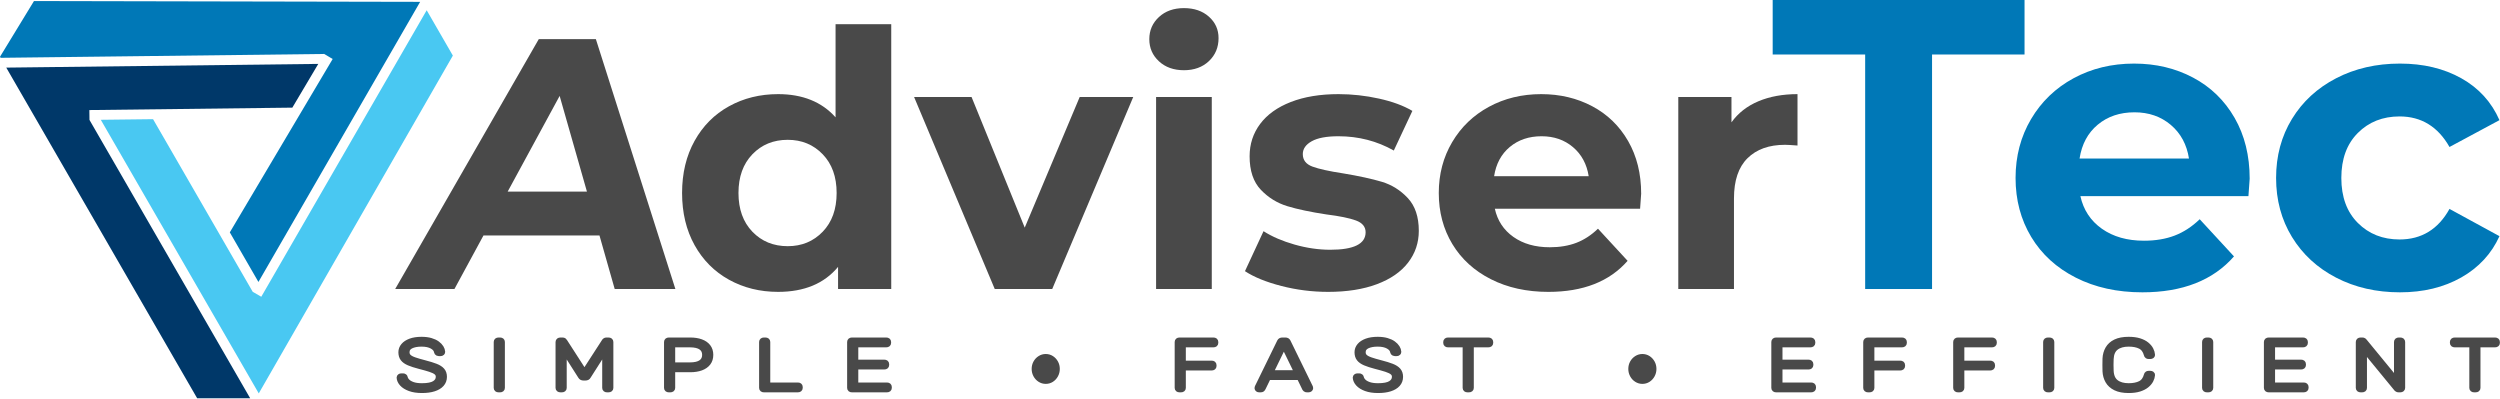
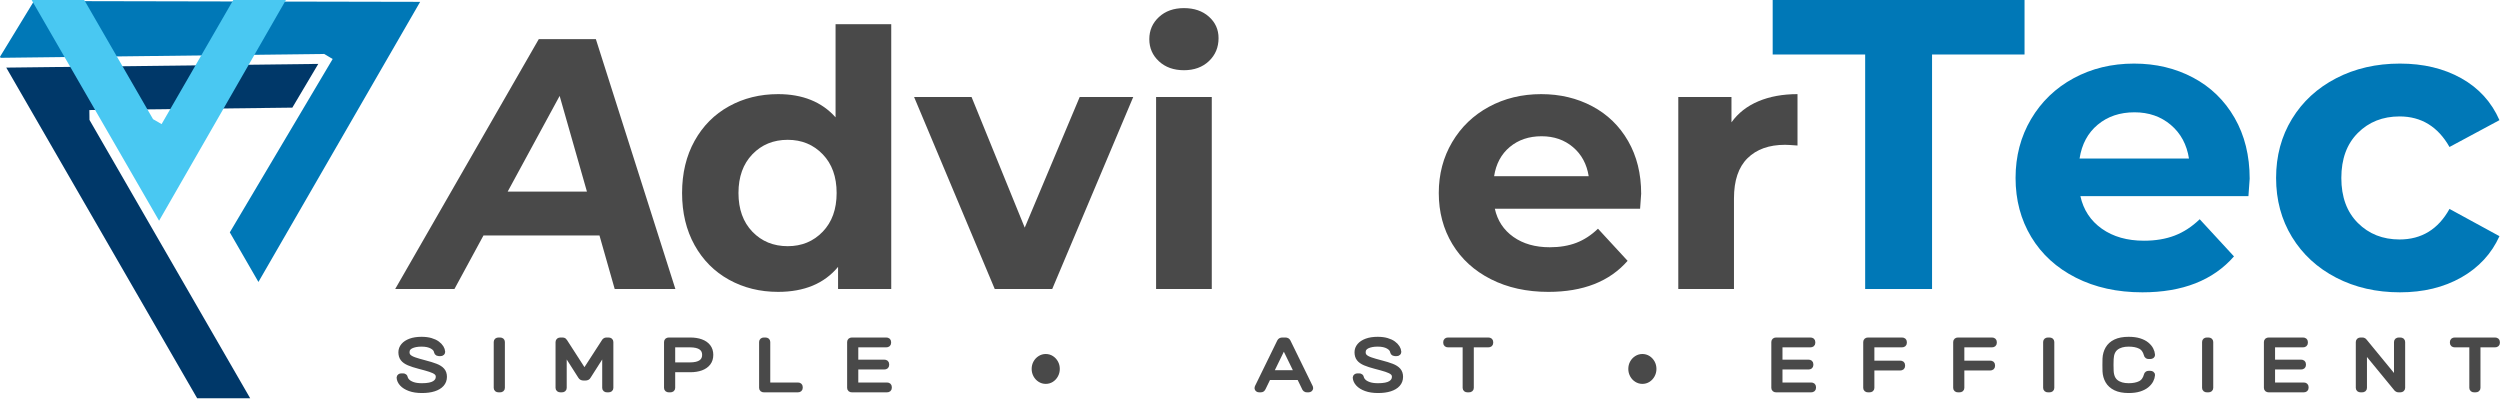
<svg xmlns="http://www.w3.org/2000/svg" width="100%" height="100%" viewBox="0 0 6002 957" xml:space="preserve" style="fill-rule:evenodd;clip-rule:evenodd;stroke-linejoin:round;stroke-miterlimit:2;">
  <g>
    <path d="M1013.13,936.865c-11.434,-0 -21.139,-1.463 -29.115,-4.388c-7.976,-2.926 -14.081,-6.695 -18.316,-11.308c-4.235,-4.614 -6.493,-9.508 -6.776,-14.684c0,-0.9 0.424,-1.688 1.271,-2.363c0.847,-0.675 1.905,-1.012 3.176,-1.012l4.235,-0c1.411,-0 2.506,0.337 3.282,1.012c0.776,0.675 1.235,1.463 1.376,2.363c0.565,3.151 2.329,6.273 5.294,9.367c2.964,3.094 7.34,5.682 13.128,7.764c5.788,2.082 13.269,3.122 22.445,3.122c13.834,0 23.927,-1.997 30.28,-5.991c6.352,-3.995 9.528,-9.367 9.528,-16.119c0,-4.5 -1.659,-8.129 -4.976,-10.886c-3.317,-2.756 -8.364,-5.232 -15.14,-7.426c-6.776,-2.194 -15.457,-4.641 -26.044,-7.342c-10.023,-2.588 -18.281,-5.26 -24.774,-8.017c-6.494,-2.756 -11.258,-6.104 -14.293,-10.042c-3.035,-3.938 -4.553,-9.001 -4.553,-15.19c0,-5.738 1.906,-10.886 5.717,-15.443c3.812,-4.557 9.352,-8.186 16.622,-10.886c7.27,-2.7 16.128,-4.051 26.574,-4.051c8.329,0 15.599,0.9 21.81,2.701c6.211,1.8 11.364,4.191 15.457,7.173c4.094,2.982 7.2,6.188 9.317,9.62c2.118,3.432 3.247,6.779 3.388,10.042c0,0.788 -0.353,1.547 -1.059,2.279c-0.705,0.731 -1.835,1.097 -3.388,1.097l-4.234,-0c-0.706,-0 -1.589,-0.225 -2.647,-0.675c-1.059,-0.45 -1.729,-1.35 -2.012,-2.701c-0.847,-5.626 -4.552,-10.267 -11.116,-13.924c-6.565,-3.657 -15.07,-5.485 -25.516,-5.485c-10.446,-0 -18.986,1.631 -25.621,4.894c-6.635,3.264 -9.952,8.383 -9.952,15.359c0,4.501 1.482,8.186 4.447,11.055c2.964,2.869 7.623,5.401 13.975,7.595c6.352,2.194 14.54,4.585 24.562,7.173c10.588,2.701 19.34,5.401 26.257,8.101c6.917,2.701 12.069,5.992 15.457,9.874c3.388,3.882 5.082,8.917 5.082,15.105c0,6.864 -2.153,12.687 -6.458,17.469c-4.306,4.782 -10.411,8.439 -18.316,10.97c-7.905,2.532 -17.363,3.798 -28.374,3.798Z" style="fill:#494949;fill-rule:nonzero;stroke:#494949;stroke-width:13.44px;" />
    <path d="M1196.71,935.177c-1.412,0 -2.541,-0.337 -3.388,-1.012c-0.847,-0.676 -1.27,-1.576 -1.27,-2.701l-0,-110.718c-0,-1.125 0.423,-2.025 1.27,-2.7c0.847,-0.675 1.976,-1.013 3.388,-1.013l4.023,0c1.412,0 2.541,0.338 3.388,1.013c0.847,0.675 1.27,1.575 1.27,2.7l0,110.718c0,1.125 -0.423,2.025 -1.27,2.701c-0.847,0.675 -1.976,1.012 -3.388,1.012l-4.023,0Z" style="fill:#494949;fill-rule:nonzero;stroke:#494949;stroke-width:13.44px;" />
    <path d="M1345.36,935.177c-1.412,0 -2.576,-0.337 -3.494,-1.012c-0.918,-0.676 -1.376,-1.576 -1.376,-2.701l-0,-110.549c-0,-1.238 0.458,-2.194 1.376,-2.869c0.918,-0.675 2.082,-1.013 3.494,-1.013l5.293,0c1.412,0 2.471,0.281 3.177,0.844c0.705,0.563 1.129,1.013 1.27,1.35l48.066,74.6l48.278,-74.6c0.282,-0.337 0.741,-0.787 1.376,-1.35c0.636,-0.563 1.659,-0.844 3.071,-0.844l5.082,0c1.552,0 2.752,0.338 3.599,1.013c0.847,0.675 1.271,1.631 1.271,2.869l-0,110.549c-0,1.125 -0.424,2.025 -1.271,2.701c-0.847,0.675 -2.047,1.012 -3.599,1.012l-3.812,0c-1.411,0 -2.541,-0.337 -3.388,-1.012c-0.847,-0.676 -1.27,-1.576 -1.27,-2.701l-0,-91.477l-40.443,63.46c-0.565,1.125 -1.377,1.969 -2.436,2.532c-1.058,0.562 -2.435,0.844 -4.129,0.844l-4.658,-0c-1.694,-0 -3.035,-0.282 -4.023,-0.844c-0.988,-0.563 -1.835,-1.407 -2.541,-2.532l-40.443,-63.46l-0,91.477c-0,1.125 -0.424,2.025 -1.271,2.701c-0.847,0.675 -1.976,1.012 -3.388,1.012l-3.811,0Z" style="fill:#494949;fill-rule:nonzero;stroke:#494949;stroke-width:13.44px;" />
    <path d="M1605.59,935.177c-1.411,0 -2.541,-0.337 -3.388,-1.012c-0.847,-0.676 -1.27,-1.576 -1.27,-2.701l0,-110.549c0,-1.238 0.423,-2.194 1.27,-2.869c0.847,-0.675 1.977,-1.013 3.388,-1.013l51.454,0c9.882,0 18.458,1.322 25.727,3.966c7.27,2.645 12.917,6.555 16.94,11.73c4.023,5.176 6.035,11.59 6.035,19.241c-0,7.651 -2.012,14.065 -6.035,19.241c-4.023,5.175 -9.67,9.085 -16.94,11.73c-7.269,2.644 -15.845,3.966 -25.727,3.966l-42.772,-0l-0,44.557c-0,1.125 -0.424,2.025 -1.271,2.701c-0.847,0.675 -2.046,1.012 -3.599,1.012l-3.812,0Zm8.682,-58.397l41.714,0c12.281,0 21.421,-2.138 27.421,-6.413c5.999,-4.276 8.999,-10.408 8.999,-18.397c-0,-7.989 -3,-14.121 -8.999,-18.397c-6,-4.275 -15.14,-6.413 -27.421,-6.413l-41.714,-0l-0,49.62Z" style="fill:#494949;fill-rule:nonzero;stroke:#494949;stroke-width:13.44px;" />
    <path d="M1833.85,935.177c-1.411,0 -2.54,-0.337 -3.387,-1.012c-0.847,-0.676 -1.271,-1.576 -1.271,-2.701l0,-110.718c0,-1.125 0.424,-2.025 1.271,-2.7c0.847,-0.675 1.976,-1.013 3.387,-1.013l4.024,0c1.411,0 2.541,0.338 3.388,1.013c0.847,0.675 1.27,1.575 1.27,2.7l-0,104.305l73.052,-0c1.553,-0 2.753,0.337 3.6,1.012c0.847,0.675 1.27,1.632 1.27,2.869l0,2.532c0,1.125 -0.423,2.025 -1.27,2.701c-0.847,0.675 -2.047,1.012 -3.6,1.012l-81.734,0Z" style="fill:#494949;fill-rule:nonzero;stroke:#494949;stroke-width:13.44px;" />
    <path d="M2045.17,935.177c-1.412,0 -2.541,-0.337 -3.388,-1.012c-0.847,-0.676 -1.27,-1.576 -1.27,-2.701l-0,-110.549c-0,-1.238 0.423,-2.194 1.27,-2.869c0.847,-0.675 1.976,-1.013 3.388,-1.013l82.58,0c1.553,0 2.753,0.338 3.6,1.013c0.847,0.675 1.271,1.631 1.271,2.869l-0,2.532c-0,1.125 -0.424,2.025 -1.271,2.7c-0.847,0.675 -2.047,1.013 -3.6,1.013l-73.899,-0l0,43.038l69.241,-0c1.553,-0 2.753,0.337 3.6,1.013c0.847,0.675 1.27,1.631 1.27,2.869l0,2.531c0,1.126 -0.423,2.026 -1.27,2.701c-0.847,0.675 -2.047,1.013 -3.6,1.013l-69.241,-0l0,44.726l75.593,-0c1.553,-0 2.753,0.337 3.6,1.012c0.847,0.675 1.271,1.632 1.271,2.869l-0,2.532c-0,1.125 -0.424,2.025 -1.271,2.701c-0.847,0.675 -2.047,1.012 -3.6,1.012l-84.274,0Z" style="fill:#494949;fill-rule:nonzero;stroke:#494949;stroke-width:13.44px;" />
    <path d="M2510.59,914.904c-4.87,-0 -9.38,-1.312 -13.528,-3.935c-4.149,-2.623 -7.441,-6.168 -9.876,-10.637c-2.435,-4.469 -3.653,-9.326 -3.653,-14.572c0,-5.44 1.218,-10.345 3.653,-14.717c2.435,-4.371 5.727,-7.869 9.876,-10.491c4.148,-2.623 8.658,-3.935 13.528,-3.935c5.05,0 9.605,1.312 13.663,3.935c4.059,2.622 7.305,6.12 9.74,10.491c2.436,4.372 3.653,9.277 3.653,14.717c0,5.246 -1.217,10.103 -3.653,14.572c-2.435,4.469 -5.681,8.014 -9.74,10.637c-4.058,2.623 -8.613,3.935 -13.663,3.935Z" style="fill:#494949;fill-rule:nonzero;stroke:#494949;stroke-width:13.44px;" />
-     <path d="M2831.55,935.177c-1.411,0 -2.54,-0.337 -3.387,-1.012c-0.847,-0.676 -1.271,-1.576 -1.271,-2.701l0,-110.549c0,-1.238 0.424,-2.194 1.271,-2.869c0.847,-0.675 1.976,-1.013 3.387,-1.013l81.734,0c1.553,0 2.753,0.338 3.6,1.013c0.847,0.675 1.27,1.631 1.27,2.869l0,2.532c0,1.125 -0.423,2.025 -1.27,2.7c-0.847,0.675 -2.047,1.013 -3.6,1.013l-73.052,-0l0,45.401l68.817,-0c1.553,-0 2.753,0.337 3.6,1.012c0.847,0.676 1.27,1.632 1.27,2.87l0,2.531c0,1.126 -0.423,2.026 -1.27,2.701c-0.847,0.675 -2.047,1.012 -3.6,1.012l-68.817,0l0,48.777c0,1.125 -0.423,2.025 -1.27,2.701c-0.847,0.675 -2.047,1.012 -3.6,1.012l-3.812,0Z" style="fill:#494949;fill-rule:nonzero;stroke:#494949;stroke-width:13.44px;" />
    <path d="M3022.76,935.177c-1.129,0 -2.117,-0.337 -2.964,-1.012c-0.847,-0.676 -1.271,-1.463 -1.271,-2.363c0,-0.563 0.141,-1.182 0.424,-1.857l53.571,-109.536c0.565,-1.126 1.306,-1.969 2.224,-2.532c0.917,-0.563 2.223,-0.844 3.917,-0.844l7.199,0c1.694,0 3,0.281 3.917,0.844c0.918,0.563 1.659,1.406 2.224,2.532l53.571,109.536c0.283,0.675 0.424,1.294 0.424,1.857c-0,0.9 -0.424,1.687 -1.271,2.363c-0.847,0.675 -1.835,1.012 -2.964,1.012l-4.235,0c-1.412,0 -2.47,-0.309 -3.176,-0.928c-0.706,-0.619 -1.2,-1.153 -1.482,-1.603l-13.129,-27.005l-74.957,0l-13.129,27.005c-0.141,0.45 -0.599,0.984 -1.376,1.603c-0.776,0.619 -1.87,0.928 -3.282,0.928l-4.235,0Zm27.104,-39.662l64.793,-0l-32.396,-66.499l-32.397,66.499Z" style="fill:#494949;fill-rule:nonzero;stroke:#494949;stroke-width:13.44px;" />
    <path d="M3308.61,936.865c-11.434,-0 -21.139,-1.463 -29.115,-4.388c-7.976,-2.926 -14.081,-6.695 -18.316,-11.308c-4.235,-4.614 -6.494,-9.508 -6.776,-14.684c0,-0.9 0.424,-1.688 1.271,-2.363c0.847,-0.675 1.905,-1.012 3.176,-1.012l4.235,-0c1.411,-0 2.505,0.337 3.282,1.012c0.776,0.675 1.235,1.463 1.376,2.363c0.565,3.151 2.329,6.273 5.294,9.367c2.964,3.094 7.34,5.682 13.128,7.764c5.788,2.082 13.269,3.122 22.445,3.122c13.834,0 23.927,-1.997 30.279,-5.991c6.353,-3.995 9.529,-9.367 9.529,-16.119c-0,-4.5 -1.659,-8.129 -4.976,-10.886c-3.317,-2.756 -8.364,-5.232 -15.14,-7.426c-6.776,-2.194 -15.457,-4.641 -26.044,-7.342c-10.023,-2.588 -18.281,-5.26 -24.775,-8.017c-6.493,-2.756 -11.257,-6.104 -14.292,-10.042c-3.035,-3.938 -4.553,-9.001 -4.553,-15.19c0,-5.738 1.906,-10.886 5.717,-15.443c3.812,-4.557 9.352,-8.186 16.622,-10.886c7.27,-2.7 16.128,-4.051 26.574,-4.051c8.329,0 15.599,0.9 21.81,2.701c6.211,1.8 11.364,4.191 15.457,7.173c4.094,2.982 7.2,6.188 9.317,9.62c2.117,3.432 3.247,6.779 3.388,10.042c-0,0.788 -0.353,1.547 -1.059,2.279c-0.706,0.731 -1.835,1.097 -3.388,1.097l-4.235,-0c-0.705,-0 -1.588,-0.225 -2.646,-0.675c-1.059,-0.45 -1.73,-1.35 -2.012,-2.701c-0.847,-5.626 -4.553,-10.267 -11.117,-13.924c-6.564,-3.657 -15.069,-5.485 -25.515,-5.485c-10.446,-0 -18.986,1.631 -25.621,4.894c-6.635,3.264 -9.952,8.383 -9.952,15.359c-0,4.501 1.482,8.186 4.447,11.055c2.964,2.869 7.622,5.401 13.975,7.595c6.352,2.194 14.54,4.585 24.562,7.173c10.587,2.701 19.34,5.401 26.257,8.101c6.917,2.701 12.069,5.992 15.457,9.874c3.388,3.882 5.082,8.917 5.082,15.105c-0,6.864 -2.153,12.687 -6.458,17.469c-4.306,4.782 -10.411,8.439 -18.316,10.97c-7.905,2.532 -17.363,3.798 -28.374,3.798Z" style="fill:#494949;fill-rule:nonzero;stroke:#494949;stroke-width:13.44px;" />
    <path d="M3522.9,935.177c-1.412,0 -2.541,-0.337 -3.388,-1.012c-0.847,-0.676 -1.271,-1.576 -1.271,-2.701l0,-104.304l-41.925,-0c-1.412,-0 -2.541,-0.338 -3.388,-1.013c-0.847,-0.675 -1.271,-1.575 -1.271,-2.7l0,-2.532c0,-1.238 0.424,-2.194 1.271,-2.869c0.847,-0.675 1.976,-1.013 3.388,-1.013l96.979,0c1.553,0 2.753,0.338 3.6,1.013c0.847,0.675 1.27,1.631 1.27,2.869l0,2.532c0,1.125 -0.423,2.025 -1.27,2.7c-0.847,0.675 -2.047,1.013 -3.6,1.013l-41.714,-0l0,104.304c0,1.125 -0.423,2.025 -1.27,2.701c-0.847,0.675 -2.047,1.012 -3.6,1.012l-3.811,0Z" style="fill:#494949;fill-rule:nonzero;stroke:#494949;stroke-width:13.44px;" />
    <path d="M3943.01,914.904c-4.87,-0 -9.379,-1.312 -13.528,-3.935c-4.149,-2.623 -7.44,-6.168 -9.876,-10.637c-2.435,-4.469 -3.652,-9.326 -3.652,-14.572c-0,-5.44 1.217,-10.345 3.652,-14.717c2.436,-4.371 5.727,-7.869 9.876,-10.491c4.149,-2.623 8.658,-3.935 13.528,-3.935c5.051,0 9.605,1.312 13.664,3.935c4.058,2.622 7.305,6.12 9.74,10.491c2.435,4.372 3.652,9.277 3.652,14.717c0,5.246 -1.217,10.103 -3.652,14.572c-2.435,4.469 -5.682,8.014 -9.74,10.637c-4.059,2.623 -8.613,3.935 -13.664,3.935Z" style="fill:#494949;fill-rule:nonzero;stroke:#494949;stroke-width:13.44px;" />
    <path d="M4263.97,935.177c-1.412,0 -2.541,-0.337 -3.388,-1.012c-0.847,-0.676 -1.27,-1.576 -1.27,-2.701l-0,-110.549c-0,-1.238 0.423,-2.194 1.27,-2.869c0.847,-0.675 1.976,-1.013 3.388,-1.013l82.58,0c1.553,0 2.753,0.338 3.6,1.013c0.847,0.675 1.271,1.631 1.271,2.869l-0,2.532c-0,1.125 -0.424,2.025 -1.271,2.7c-0.847,0.675 -2.047,1.013 -3.6,1.013l-73.899,-0l0,43.038l69.241,-0c1.553,-0 2.753,0.337 3.6,1.013c0.847,0.675 1.27,1.631 1.27,2.869l0,2.531c0,1.126 -0.423,2.026 -1.27,2.701c-0.847,0.675 -2.047,1.013 -3.6,1.013l-69.241,-0l0,44.726l75.593,-0c1.553,-0 2.753,0.337 3.6,1.012c0.847,0.675 1.271,1.632 1.271,2.869l-0,2.532c-0,1.125 -0.424,2.025 -1.271,2.701c-0.847,0.675 -2.047,1.012 -3.6,1.012l-84.274,0Z" style="fill:#494949;fill-rule:nonzero;stroke:#494949;stroke-width:13.44px;" />
    <path d="M4484.61,935.177c-1.411,0 -2.541,-0.337 -3.388,-1.012c-0.847,-0.676 -1.27,-1.576 -1.27,-2.701l-0,-110.549c-0,-1.238 0.423,-2.194 1.27,-2.869c0.847,-0.675 1.977,-1.013 3.388,-1.013l81.734,0c1.552,0 2.752,0.338 3.599,1.013c0.847,0.675 1.271,1.631 1.271,2.869l-0,2.532c-0,1.125 -0.424,2.025 -1.271,2.7c-0.847,0.675 -2.047,1.013 -3.599,1.013l-73.052,-0l-0,45.401l68.817,-0c1.553,-0 2.752,0.337 3.599,1.012c0.847,0.676 1.271,1.632 1.271,2.87l-0,2.531c-0,1.126 -0.424,2.026 -1.271,2.701c-0.847,0.675 -2.046,1.012 -3.599,1.012l-68.817,0l-0,48.777c-0,1.125 -0.424,2.025 -1.271,2.701c-0.847,0.675 -2.047,1.012 -3.599,1.012l-3.812,0Z" style="fill:#494949;fill-rule:nonzero;stroke:#494949;stroke-width:13.44px;" />
    <path d="M4700.59,935.177c-1.412,0 -2.541,-0.337 -3.388,-1.012c-0.847,-0.676 -1.27,-1.576 -1.27,-2.701l-0,-110.549c-0,-1.238 0.423,-2.194 1.27,-2.869c0.847,-0.675 1.976,-1.013 3.388,-1.013l81.734,0c1.552,0 2.752,0.338 3.599,1.013c0.847,0.675 1.271,1.631 1.271,2.869l-0,2.532c-0,1.125 -0.424,2.025 -1.271,2.7c-0.847,0.675 -2.047,1.013 -3.599,1.013l-73.052,-0l-0,45.401l68.817,-0c1.552,-0 2.752,0.337 3.599,1.012c0.847,0.676 1.271,1.632 1.271,2.87l-0,2.531c-0,1.126 -0.424,2.026 -1.271,2.701c-0.847,0.675 -2.047,1.012 -3.599,1.012l-68.817,0l-0,48.777c-0,1.125 -0.424,2.025 -1.271,2.701c-0.847,0.675 -2.047,1.012 -3.6,1.012l-3.811,0Z" style="fill:#494949;fill-rule:nonzero;stroke:#494949;stroke-width:13.44px;" />
    <path d="M4916.57,935.177c-1.412,0 -2.541,-0.337 -3.388,-1.012c-0.847,-0.676 -1.271,-1.576 -1.271,-2.701l0,-110.718c0,-1.125 0.424,-2.025 1.271,-2.7c0.847,-0.675 1.976,-1.013 3.388,-1.013l4.023,0c1.412,0 2.541,0.338 3.388,1.013c0.847,0.675 1.27,1.575 1.27,2.7l0,110.718c0,1.125 -0.423,2.025 -1.27,2.701c-0.847,0.675 -1.976,1.012 -3.388,1.012l-4.023,0Z" style="fill:#494949;fill-rule:nonzero;stroke:#494949;stroke-width:13.44px;" />
    <path d="M5110.52,936.865c-12.846,-0 -23.327,-1.997 -31.444,-5.992c-8.117,-3.994 -14.152,-9.423 -18.104,-16.287c-3.953,-6.863 -6.141,-14.683 -6.564,-23.46c-0.141,-4.613 -0.212,-9.564 -0.212,-14.852c0,-5.288 0.071,-10.352 0.212,-15.19c0.423,-8.776 2.611,-16.625 6.564,-23.544c3.952,-6.92 9.987,-12.349 18.104,-16.287c8.117,-3.939 18.598,-5.908 31.444,-5.908c10.023,0 18.563,1.125 25.621,3.376c7.059,2.25 12.811,5.204 17.258,8.861c4.446,3.657 7.764,7.595 9.952,11.814c2.188,4.22 3.423,8.355 3.705,12.405c0.141,1.013 -0.247,1.829 -1.164,2.447c-0.918,0.619 -2.012,0.929 -3.283,0.929l-4.234,-0c-1.13,-0 -2.118,-0.253 -2.965,-0.76c-0.847,-0.506 -1.411,-1.434 -1.694,-2.785c-2.682,-10.014 -7.729,-16.877 -15.14,-20.59c-7.411,-3.713 -16.763,-5.57 -28.056,-5.57c-12.846,-0 -23.045,2.897 -30.597,8.692c-7.552,5.795 -11.611,15.049 -12.175,27.764c-0.424,9.226 -0.424,18.678 -0,28.354c0.564,12.715 4.623,21.97 12.175,27.764c7.552,5.795 17.751,8.692 30.597,8.692c11.293,0 20.645,-1.856 28.056,-5.569c7.411,-3.713 12.458,-10.577 15.14,-20.591c0.283,-1.35 0.847,-2.279 1.694,-2.785c0.847,-0.506 1.835,-0.759 2.965,-0.759l4.234,-0c1.271,-0 2.365,0.309 3.283,0.928c0.917,0.619 1.305,1.434 1.164,2.447c-0.282,4.051 -1.517,8.186 -3.705,12.405c-2.188,4.22 -5.506,8.158 -9.952,11.815c-4.447,3.656 -10.199,6.61 -17.258,8.86c-7.058,2.251 -15.598,3.376 -25.621,3.376Z" style="fill:#494949;fill-rule:nonzero;stroke:#494949;stroke-width:13.44px;" />
    <path d="M5298.13,935.177c-1.411,0 -2.541,-0.337 -3.388,-1.012c-0.847,-0.676 -1.27,-1.576 -1.27,-2.701l-0,-110.718c-0,-1.125 0.423,-2.025 1.27,-2.7c0.847,-0.675 1.977,-1.013 3.388,-1.013l4.023,0c1.412,0 2.541,0.338 3.388,1.013c0.847,0.675 1.271,1.575 1.271,2.7l-0,110.718c-0,1.125 -0.424,2.025 -1.271,2.701c-0.847,0.675 -1.976,1.012 -3.388,1.012l-4.023,0Z" style="fill:#494949;fill-rule:nonzero;stroke:#494949;stroke-width:13.44px;" />
    <path d="M5446.56,935.177c-1.411,0 -2.54,-0.337 -3.387,-1.012c-0.847,-0.676 -1.271,-1.576 -1.271,-2.701l0,-110.549c0,-1.238 0.424,-2.194 1.271,-2.869c0.847,-0.675 1.976,-1.013 3.387,-1.013l82.581,0c1.553,0 2.753,0.338 3.6,1.013c0.847,0.675 1.27,1.631 1.27,2.869l0,2.532c0,1.125 -0.423,2.025 -1.27,2.7c-0.847,0.675 -2.047,1.013 -3.6,1.013l-73.899,-0l-0,43.038l69.241,-0c1.552,-0 2.752,0.337 3.599,1.013c0.847,0.675 1.271,1.631 1.271,2.869l-0,2.531c-0,1.126 -0.424,2.026 -1.271,2.701c-0.847,0.675 -2.047,1.013 -3.599,1.013l-69.241,-0l-0,44.726l75.593,-0c1.553,-0 2.753,0.337 3.6,1.012c0.847,0.675 1.27,1.632 1.27,2.869l0,2.532c0,1.125 -0.423,2.025 -1.27,2.701c-0.847,0.675 -2.047,1.012 -3.6,1.012l-84.275,0Z" style="fill:#494949;fill-rule:nonzero;stroke:#494949;stroke-width:13.44px;" />
    <path d="M5667.2,935.177c-1.412,0 -2.541,-0.337 -3.388,-1.012c-0.847,-0.676 -1.271,-1.576 -1.271,-2.701l0,-110.549c0,-1.238 0.424,-2.194 1.271,-2.869c0.847,-0.675 1.976,-1.013 3.388,-1.013l4.446,0c1.412,0 2.471,0.281 3.177,0.844c0.705,0.563 1.129,0.956 1.27,1.181l78.134,95.191l-0,-93.334c-0,-1.238 0.423,-2.194 1.27,-2.869c0.847,-0.675 1.977,-1.013 3.388,-1.013l3.812,0c1.552,0 2.752,0.338 3.599,1.013c0.847,0.675 1.271,1.631 1.271,2.869l-0,110.38c-0,1.125 -0.424,2.054 -1.271,2.785c-0.847,0.732 -1.976,1.097 -3.388,1.097l-4.658,0c-1.412,0 -2.435,-0.281 -3.07,-0.844c-0.636,-0.562 -1.094,-0.956 -1.377,-1.181l-77.922,-94.853l0,93.165c0,1.125 -0.423,2.025 -1.27,2.701c-0.847,0.675 -2.047,1.012 -3.6,1.012l-3.811,0Z" style="fill:#494949;fill-rule:nonzero;stroke:#494949;stroke-width:13.44px;" />
    <path d="M5939.72,935.177c-1.411,0 -2.54,-0.337 -3.387,-1.012c-0.847,-0.676 -1.271,-1.576 -1.271,-2.701l0,-104.304l-41.925,-0c-1.412,-0 -2.541,-0.338 -3.388,-1.013c-0.847,-0.675 -1.271,-1.575 -1.271,-2.7l0,-2.532c0,-1.238 0.424,-2.194 1.271,-2.869c0.847,-0.675 1.976,-1.013 3.388,-1.013l96.979,0c1.553,0 2.752,0.338 3.599,1.013c0.847,0.675 1.271,1.631 1.271,2.869l-0,2.532c-0,1.125 -0.424,2.025 -1.271,2.7c-0.847,0.675 -2.046,1.013 -3.599,1.013l-41.714,-0l-0,104.304c-0,1.125 -0.424,2.025 -1.27,2.701c-0.847,0.675 -2.047,1.012 -3.6,1.012l-3.812,0Z" style="fill:#494949;fill-rule:nonzero;stroke:#494949;stroke-width:13.44px;" />
  </g>
  <g>
    <path d="M1439.21,565.329l-278.505,-0l-69.702,128.541l-142.251,-0l344.699,-599.858l137.11,0l190.887,599.858l-145.679,-0l-36.559,-128.541Zm-30.115,-105.404l-65.512,-229.659l-124.728,229.659l190.24,0Z" style="fill:#494949;fill-rule:nonzero;" />
    <path d="M2139.69,58.021l0,635.849l-127.684,-0l0,-53.131c-33.135,39.991 -81.123,59.986 -143.965,59.986c-43.419,0 -82.695,-9.712 -117.829,-29.136c-35.135,-19.424 -62.7,-47.131 -82.695,-83.123c-19.995,-35.991 -29.993,-77.696 -29.993,-125.113c0,-47.417 9.998,-89.122 29.993,-125.113c19.995,-35.991 47.56,-63.699 82.695,-83.123c35.134,-19.424 74.41,-29.136 117.829,-29.136c58.843,0 104.832,18.567 137.967,55.701l-0,-223.661l133.682,0Zm-248.512,533.016c33.706,-0 61.7,-11.569 83.98,-34.706c22.28,-23.137 33.421,-54.13 33.421,-92.978c-0,-38.848 -11.141,-69.84 -33.421,-92.978c-22.28,-23.137 -50.274,-34.706 -83.98,-34.706c-34.278,0 -62.557,11.569 -84.837,34.706c-22.28,23.138 -33.421,54.13 -33.421,92.978c0,38.848 11.141,69.841 33.421,92.978c22.28,23.137 50.559,34.706 84.837,34.706Z" style="fill:#494949;fill-rule:nonzero;" />
    <path d="M2720.69,232.837l-194.525,461.033l-137.968,-0l-193.668,-461.033l137.967,-0l127.684,313.639l131.969,-313.639l128.541,-0Z" style="fill:#494949;fill-rule:nonzero;" />
    <path d="M2775.54,232.837l133.682,-0l0,461.033l-133.682,-0l-0,-461.033Zm66.841,-64.271c-24.566,0 -44.561,-7.141 -59.986,-21.423c-15.425,-14.283 -23.137,-31.993 -23.137,-53.131c-0,-21.137 7.712,-38.847 23.137,-53.13c15.425,-14.282 35.42,-21.423 59.986,-21.423c24.566,-0 44.561,6.855 59.986,20.566c15.425,13.711 23.137,30.85 23.137,51.417c0,22.28 -7.712,40.704 -23.137,55.272c-15.425,14.568 -35.42,21.852 -59.986,21.852Z" style="fill:#494949;fill-rule:nonzero;" />
-     <path d="M3188.58,700.725c-38.276,0 -75.696,-4.713 -112.259,-14.139c-36.562,-9.427 -65.698,-21.281 -87.407,-35.563l44.56,-95.978c20.567,13.14 45.418,23.852 74.554,32.136c29.136,8.283 57.701,12.425 85.694,12.425c56.558,0 84.837,-13.996 84.837,-41.99c-0,-13.139 -7.713,-22.566 -23.138,-28.279c-15.424,-5.713 -39.133,-10.569 -71.125,-14.568c-37.706,-5.713 -68.841,-12.282 -93.407,-19.709c-24.565,-7.427 -45.846,-20.567 -63.842,-39.419c-17.995,-18.853 -26.993,-45.704 -26.993,-80.553c-0,-29.136 8.426,-54.987 25.279,-77.553c16.854,-22.566 41.419,-40.133 73.697,-52.701c32.278,-12.569 70.412,-18.853 114.402,-18.853c32.563,0 64.984,3.571 97.262,10.712c32.278,7.141 58.986,16.996 80.124,29.564l-44.561,95.12c-40.562,-22.851 -84.837,-34.277 -132.825,-34.277c-28.565,-0 -49.989,3.999 -64.271,11.997c-14.282,7.998 -21.423,18.281 -21.423,30.85c-0,14.282 7.712,24.28 23.137,29.993c15.425,5.712 39.99,11.14 73.697,16.281c37.705,6.285 68.555,12.997 92.549,20.138c23.994,7.142 44.847,20.139 62.557,38.991c17.71,18.853 26.565,45.132 26.565,78.839c-0,28.564 -8.57,53.987 -25.708,76.267c-17.139,22.281 -42.133,39.562 -74.983,51.845c-32.849,12.283 -71.84,18.424 -116.972,18.424Z" style="fill:#494949;fill-rule:nonzero;" />
    <path d="M3940.12,465.067c-0,1.714 -0.857,13.711 -2.571,35.991l-348.774,0c6.284,28.565 21.137,51.131 44.56,67.699c23.423,16.567 52.559,24.851 87.408,24.851c23.995,-0 45.275,-3.571 63.842,-10.712c18.567,-7.141 35.849,-18.424 51.845,-33.849l71.126,77.124c-43.418,49.703 -106.832,74.554 -190.241,74.554c-51.987,0 -97.976,-10.14 -137.967,-30.421c-39.99,-20.281 -70.84,-48.417 -92.549,-84.409c-21.709,-35.991 -32.564,-76.839 -32.564,-122.542c0,-45.132 10.712,-85.837 32.135,-122.114c21.424,-36.277 50.846,-64.556 88.265,-84.837c37.42,-20.281 79.267,-30.421 125.542,-30.421c45.132,0 85.979,9.712 122.542,29.136c36.563,19.424 65.27,47.274 86.122,83.551c20.852,36.278 31.279,78.41 31.279,126.399Zm-239.086,-137.967c-30.279,-0 -55.701,8.569 -76.268,25.708c-20.566,17.139 -33.135,40.562 -37.705,70.269l227.089,-0c-4.571,-29.136 -17.139,-52.416 -37.706,-69.841c-20.566,-17.424 -45.703,-26.136 -75.41,-26.136Z" style="fill:#494949;fill-rule:nonzero;" />
    <path d="M4156.92,293.679c15.996,-22.28 37.563,-39.133 64.699,-50.559c27.136,-11.426 58.415,-17.139 93.835,-17.139l-0,123.399c-14.854,-1.142 -24.852,-1.714 -29.993,-1.714c-38.277,0 -68.27,10.712 -89.979,32.136c-21.709,21.423 -32.563,53.558 -32.563,96.405l-0,217.663l-133.683,-0l0,-461.033l127.684,-0l0,60.842Z" style="fill:#494949;fill-rule:nonzero;" />
  </g>
  <g>
    <path d="M4477.89,130.844l-222.039,-0l0,-130.844l604.658,0l0,130.844l-222.038,-0l-0,563.026l-160.581,-0l-0,-563.026Z" style="fill:#0078b7;fill-rule:nonzero;" />
    <path d="M5401,429.208c0,1.982 -0.991,15.86 -2.973,41.632l-403.436,0c7.269,33.041 24.451,59.144 51.545,78.308c27.094,19.164 60.796,28.746 101.106,28.746c27.755,0 52.371,-4.13 73.848,-12.39c21.477,-8.261 41.467,-21.312 59.97,-39.154l82.273,89.211c-50.223,57.492 -123.575,86.238 -220.056,86.238c-60.135,0 -113.332,-11.729 -159.59,-35.189c-46.258,-23.459 -81.942,-56.005 -107.054,-97.637c-25.111,-41.632 -37.667,-88.881 -37.667,-141.748c0,-52.205 12.391,-99.289 37.172,-141.252c24.781,-41.962 58.813,-74.673 102.098,-98.133c43.284,-23.459 91.69,-35.189 145.217,-35.189c52.205,0 99.454,11.234 141.747,33.703c42.293,22.468 75.5,54.683 99.62,96.646c24.12,41.962 36.18,90.698 36.18,146.208Zm-276.556,-159.59c-35.024,-0 -64.431,9.912 -88.221,29.737c-23.79,19.825 -38.328,46.919 -43.614,81.282l262.679,0c-5.287,-33.702 -19.825,-60.631 -43.615,-80.786c-23.79,-20.155 -52.866,-30.233 -87.229,-30.233Z" style="fill:#0078b7;fill-rule:nonzero;" />
    <path d="M5761.81,701.799c-56.832,0 -107.881,-11.729 -153.147,-35.189c-45.267,-23.459 -80.621,-56.005 -106.063,-97.637c-25.442,-41.632 -38.163,-88.881 -38.163,-141.748c-0,-52.866 12.721,-100.115 38.163,-141.747c25.442,-41.632 60.796,-74.178 106.063,-97.638c45.266,-23.459 96.315,-35.189 153.147,-35.189c56.17,0 105.236,11.73 147.199,35.189c41.963,23.46 72.526,56.997 91.69,100.611l-119.94,64.431c-27.755,-48.901 -67.735,-73.352 -119.941,-73.352c-40.31,0 -73.682,13.217 -100.115,39.65c-26.433,26.433 -39.65,62.448 -39.65,108.045c0,45.598 13.217,81.613 39.65,108.046c26.433,26.433 59.805,39.649 100.115,39.649c52.867,0 92.847,-24.45 119.941,-73.351l119.94,65.422c-19.164,42.293 -49.727,75.334 -91.69,99.124c-41.963,23.79 -91.029,35.684 -147.199,35.684Z" style="fill:#0078b7;fill-rule:nonzero;" />
  </g>
  <g>
    <path d="M1008.69,4.441l-388.249,672.467l-68.729,-119.043l246.973,-416.235l-20.377,-12.091l-776.866,9.258l-1.44,-2.495l81.565,-133.788l927.123,1.927Z" style="fill:#0078b7;" />
    <path d="M15.027,162.33l749.119,-8.927l-62.311,105.016l-487.295,5.807l0.282,23.692l385.779,668.188l-127.287,-0l-458.287,-793.776Z" style="fill:#003869;" />
-     <path d="M367.446,286.099l239.314,414.503l20.519,11.847l397.12,-687.832l62.838,108.839l-465.995,811.015l-379.248,-656.877l125.452,-1.495Z" style="fill:#49c8f2;" />
+     <path d="M367.446,286.099l20.519,11.847l397.12,-687.832l62.838,108.839l-465.995,811.015l-379.248,-656.877l125.452,-1.495Z" style="fill:#49c8f2;" />
  </g>
</svg>